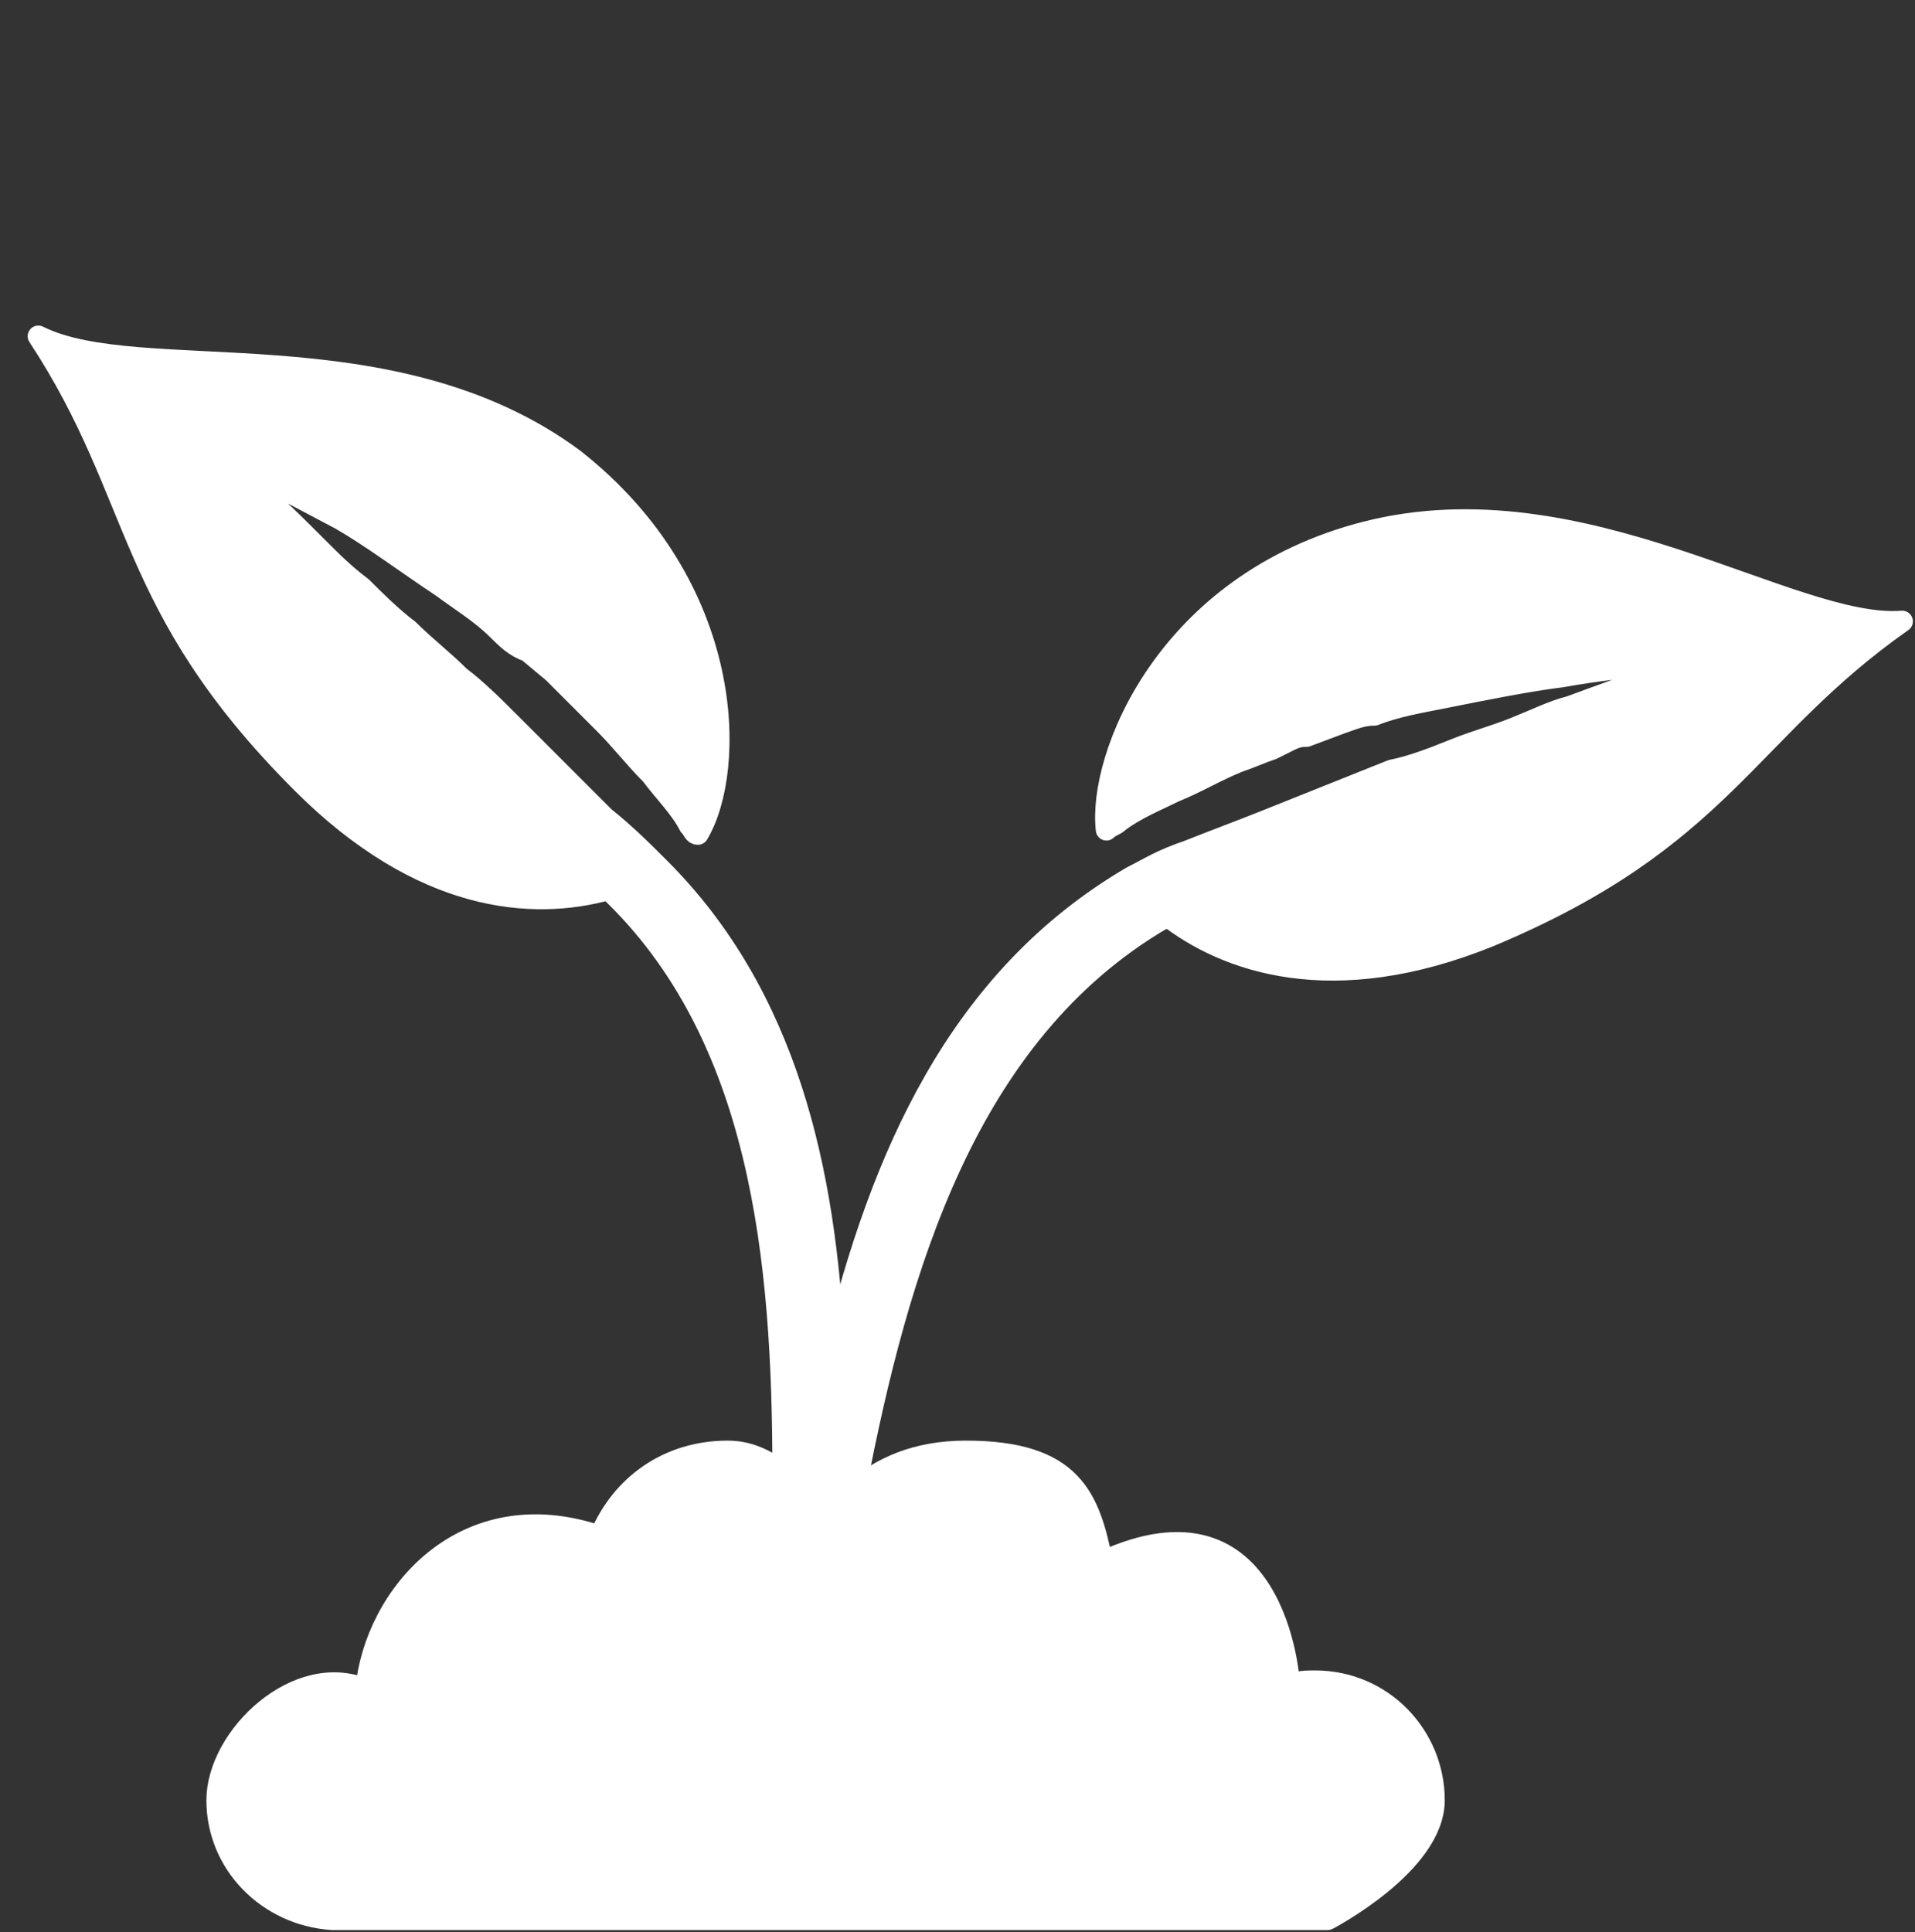
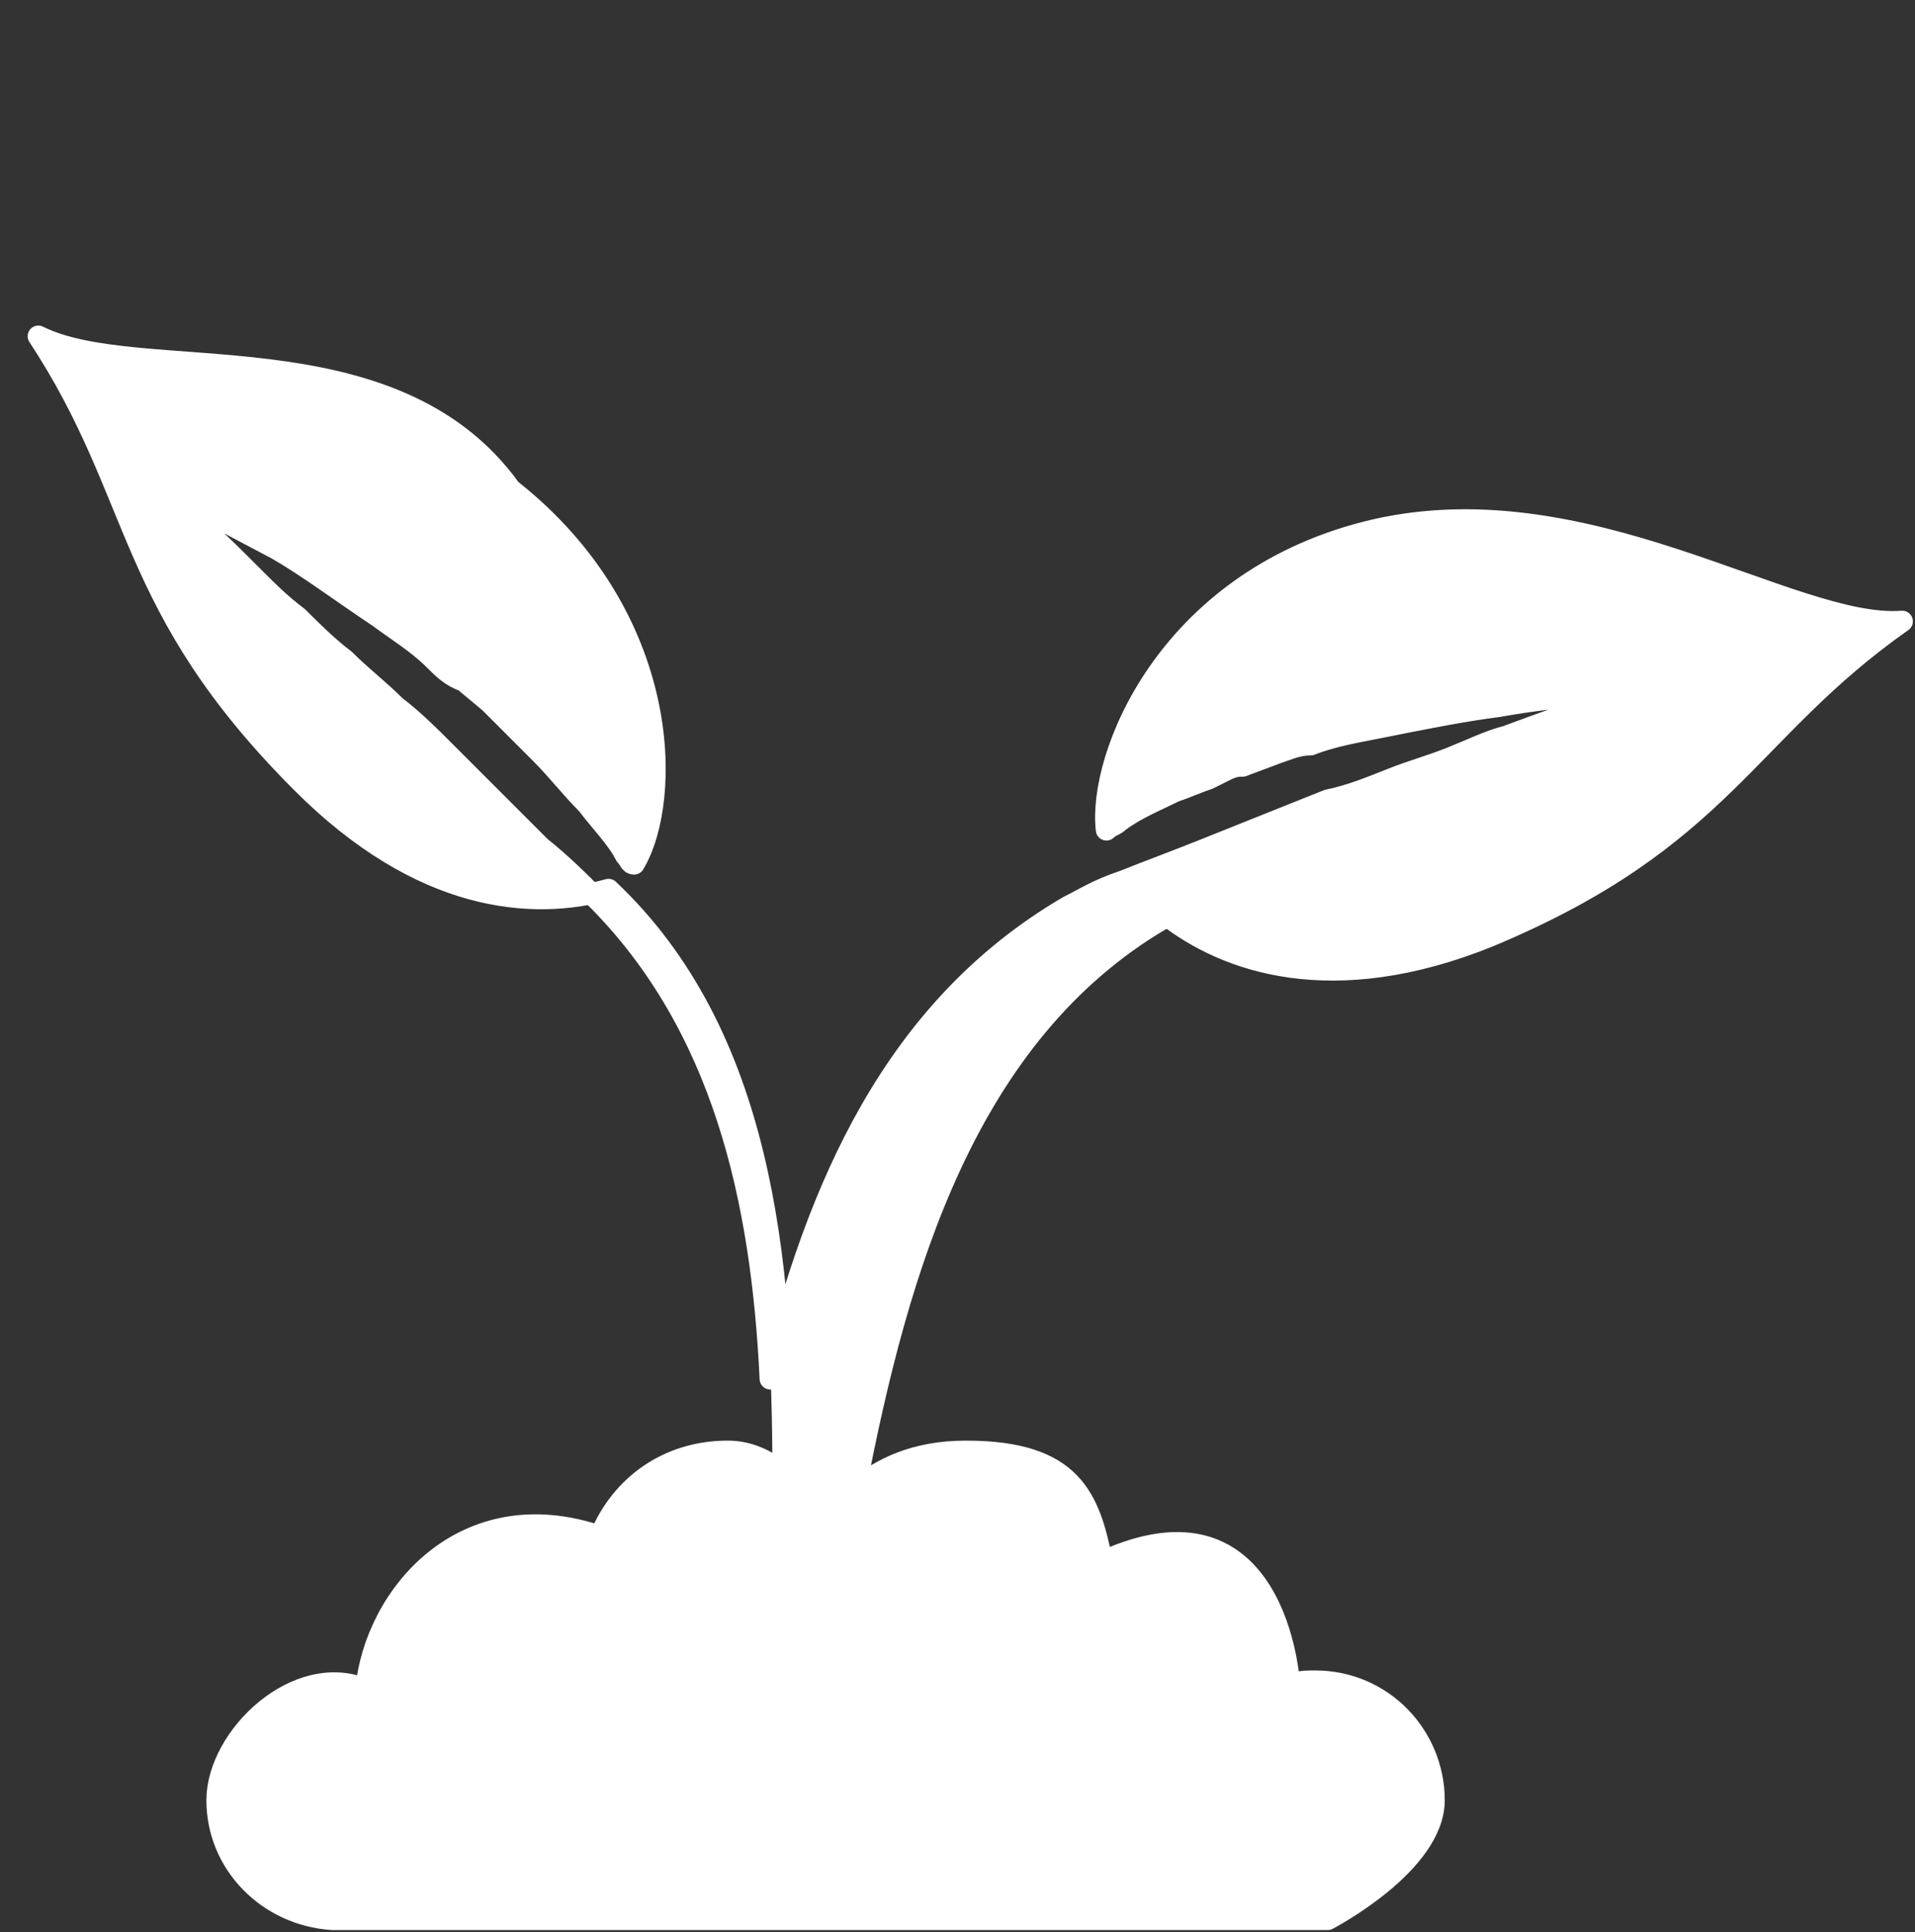
<svg xmlns="http://www.w3.org/2000/svg" version="1.1" id="Livello_1" x="0px" y="0px" viewBox="0 0 45 45.4" style="enable-background:new 0 0 45 45.4;" xml:space="preserve">
  <rect x="0" y="0" width="45" height="45.4" fill="#333333" stroke="none" />
  <style type="text/css">
	.st0{fill:#FFFFFF;stroke:#FFFFFF;stroke-width:0.5;stroke-linecap:round;stroke-linejoin:round;stroke-miterlimit:10;}
</style>
  <g>
-     <path class="st0" d="M32.1,12.5c-4.7,1.2-6.3,5.3-6.1,7c0.1-0.1,0.2-0.1,0.3-0.2c0.4-0.3,0.9-0.5,1.3-0.7c0.5-0.2,1-0.5,1.5-0.7   c0.3-0.1,0.5-0.2,0.8-0.3l0.4-0.2c0.2-0.1,0.3-0.1,0.4-0.1l0.8-0.3c0.3-0.1,0.5-0.2,0.8-0.2c0.5-0.2,1.1-0.3,1.6-0.4   c1-0.2,2-0.4,2.8-0.5c1.7-0.3,2.8-0.3,2.8-0.3s-0.3,0.1-0.7,0.3c-0.5,0.2-1.1,0.4-1.9,0.7c-0.4,0.1-0.8,0.3-1.3,0.5   c-0.5,0.2-0.9,0.3-1.4,0.5c-0.5,0.2-1,0.4-1.5,0.5c-0.5,0.2-1,0.4-1.5,0.6c-0.5,0.2-1,0.4-1.5,0.6c-0.5,0.2-1.3,0.5-1.8,0.7   c-0.6,0.2-0.9,0.4-1.3,0.6c-4.1,2.4-5.9,6.6-7,11.1c-0.2-4.2-1.1-8.3-4.1-11.3c0,0,0,0,0,0c-0.4-0.4-0.8-0.8-1.3-1.2   c-0.4-0.4-0.7-0.7-1.1-1.1c-0.4-0.4-0.8-0.8-1.1-1.1c-0.4-0.4-0.8-0.8-1.2-1.1c-0.4-0.4-0.8-0.7-1.2-1.1c-0.4-0.3-0.8-0.7-1.1-1   c-0.4-0.3-0.7-0.6-1-0.9c-0.6-0.6-1.1-1.1-1.5-1.4c-0.3-0.4-0.5-0.6-0.5-0.6s1,0.5,2.5,1.3c0.7,0.4,1.5,1,2.4,1.6   c0.4,0.3,0.9,0.6,1.3,1c0.2,0.2,0.4,0.4,0.7,0.5l0.6,0.5c0.1,0.1,0.2,0.2,0.3,0.3l0.3,0.3c0.2,0.2,0.4,0.4,0.6,0.6   c0.4,0.4,0.7,0.8,1.1,1.2c0.3,0.4,0.7,0.8,0.9,1.2c0.1,0.1,0.1,0.2,0.2,0.2c0.9-1.5,0.9-5.8-2.9-8.8C9.2,7.6,3.3,9.1,0.9,7.9   c2.5,3.8,2,6.3,6.2,10.5c2.8,2.8,5.4,3,7.2,2.5c3.6,3.4,4.1,8.7,4.1,13.7c-0.4-0.3-0.8-0.5-1.3-0.5c-1.4,0-2.5,0.8-3,2   c-3.2-1.1-5.3,1.4-5.5,3.6C7,39,5.1,40.8,5.1,42.3c0,1.5,1.2,2.7,2.7,2.8l23.4,0c0,0,2.5-1.3,2.5-2.8c0-1.5-1.2-2.8-2.8-2.8   c-0.2,0-0.4,0-0.6,0.1c0-0.1-0.3-4.8-4.4-2.9c-0.3-1.5-0.7-2.6-3.2-2.6c-1.2,0-2,0.4-2.6,0.9c1-5.2,2.6-10.7,7.2-13.4   c0.1,0,0.1-0.1,0.1-0.1c1.4,1.1,3.9,2,7.6,0.5c5.5-2.3,6-4.8,9.7-7.4C42.1,14.8,37.2,11.2,32.1,12.5z" />
+     <path class="st0" d="M32.1,12.5c-4.7,1.2-6.3,5.3-6.1,7c0.1-0.1,0.2-0.1,0.3-0.2c0.4-0.3,0.9-0.5,1.3-0.7c0.3-0.1,0.5-0.2,0.8-0.3l0.4-0.2c0.2-0.1,0.3-0.1,0.4-0.1l0.8-0.3c0.3-0.1,0.5-0.2,0.8-0.2c0.5-0.2,1.1-0.3,1.6-0.4   c1-0.2,2-0.4,2.8-0.5c1.7-0.3,2.8-0.3,2.8-0.3s-0.3,0.1-0.7,0.3c-0.5,0.2-1.1,0.4-1.9,0.7c-0.4,0.1-0.8,0.3-1.3,0.5   c-0.5,0.2-0.9,0.3-1.4,0.5c-0.5,0.2-1,0.4-1.5,0.5c-0.5,0.2-1,0.4-1.5,0.6c-0.5,0.2-1,0.4-1.5,0.6c-0.5,0.2-1.3,0.5-1.8,0.7   c-0.6,0.2-0.9,0.4-1.3,0.6c-4.1,2.4-5.9,6.6-7,11.1c-0.2-4.2-1.1-8.3-4.1-11.3c0,0,0,0,0,0c-0.4-0.4-0.8-0.8-1.3-1.2   c-0.4-0.4-0.7-0.7-1.1-1.1c-0.4-0.4-0.8-0.8-1.1-1.1c-0.4-0.4-0.8-0.8-1.2-1.1c-0.4-0.4-0.8-0.7-1.2-1.1c-0.4-0.3-0.8-0.7-1.1-1   c-0.4-0.3-0.7-0.6-1-0.9c-0.6-0.6-1.1-1.1-1.5-1.4c-0.3-0.4-0.5-0.6-0.5-0.6s1,0.5,2.5,1.3c0.7,0.4,1.5,1,2.4,1.6   c0.4,0.3,0.9,0.6,1.3,1c0.2,0.2,0.4,0.4,0.7,0.5l0.6,0.5c0.1,0.1,0.2,0.2,0.3,0.3l0.3,0.3c0.2,0.2,0.4,0.4,0.6,0.6   c0.4,0.4,0.7,0.8,1.1,1.2c0.3,0.4,0.7,0.8,0.9,1.2c0.1,0.1,0.1,0.2,0.2,0.2c0.9-1.5,0.9-5.8-2.9-8.8C9.2,7.6,3.3,9.1,0.9,7.9   c2.5,3.8,2,6.3,6.2,10.5c2.8,2.8,5.4,3,7.2,2.5c3.6,3.4,4.1,8.7,4.1,13.7c-0.4-0.3-0.8-0.5-1.3-0.5c-1.4,0-2.5,0.8-3,2   c-3.2-1.1-5.3,1.4-5.5,3.6C7,39,5.1,40.8,5.1,42.3c0,1.5,1.2,2.7,2.7,2.8l23.4,0c0,0,2.5-1.3,2.5-2.8c0-1.5-1.2-2.8-2.8-2.8   c-0.2,0-0.4,0-0.6,0.1c0-0.1-0.3-4.8-4.4-2.9c-0.3-1.5-0.7-2.6-3.2-2.6c-1.2,0-2,0.4-2.6,0.9c1-5.2,2.6-10.7,7.2-13.4   c0.1,0,0.1-0.1,0.1-0.1c1.4,1.1,3.9,2,7.6,0.5c5.5-2.3,6-4.8,9.7-7.4C42.1,14.8,37.2,11.2,32.1,12.5z" />
  </g>
</svg>